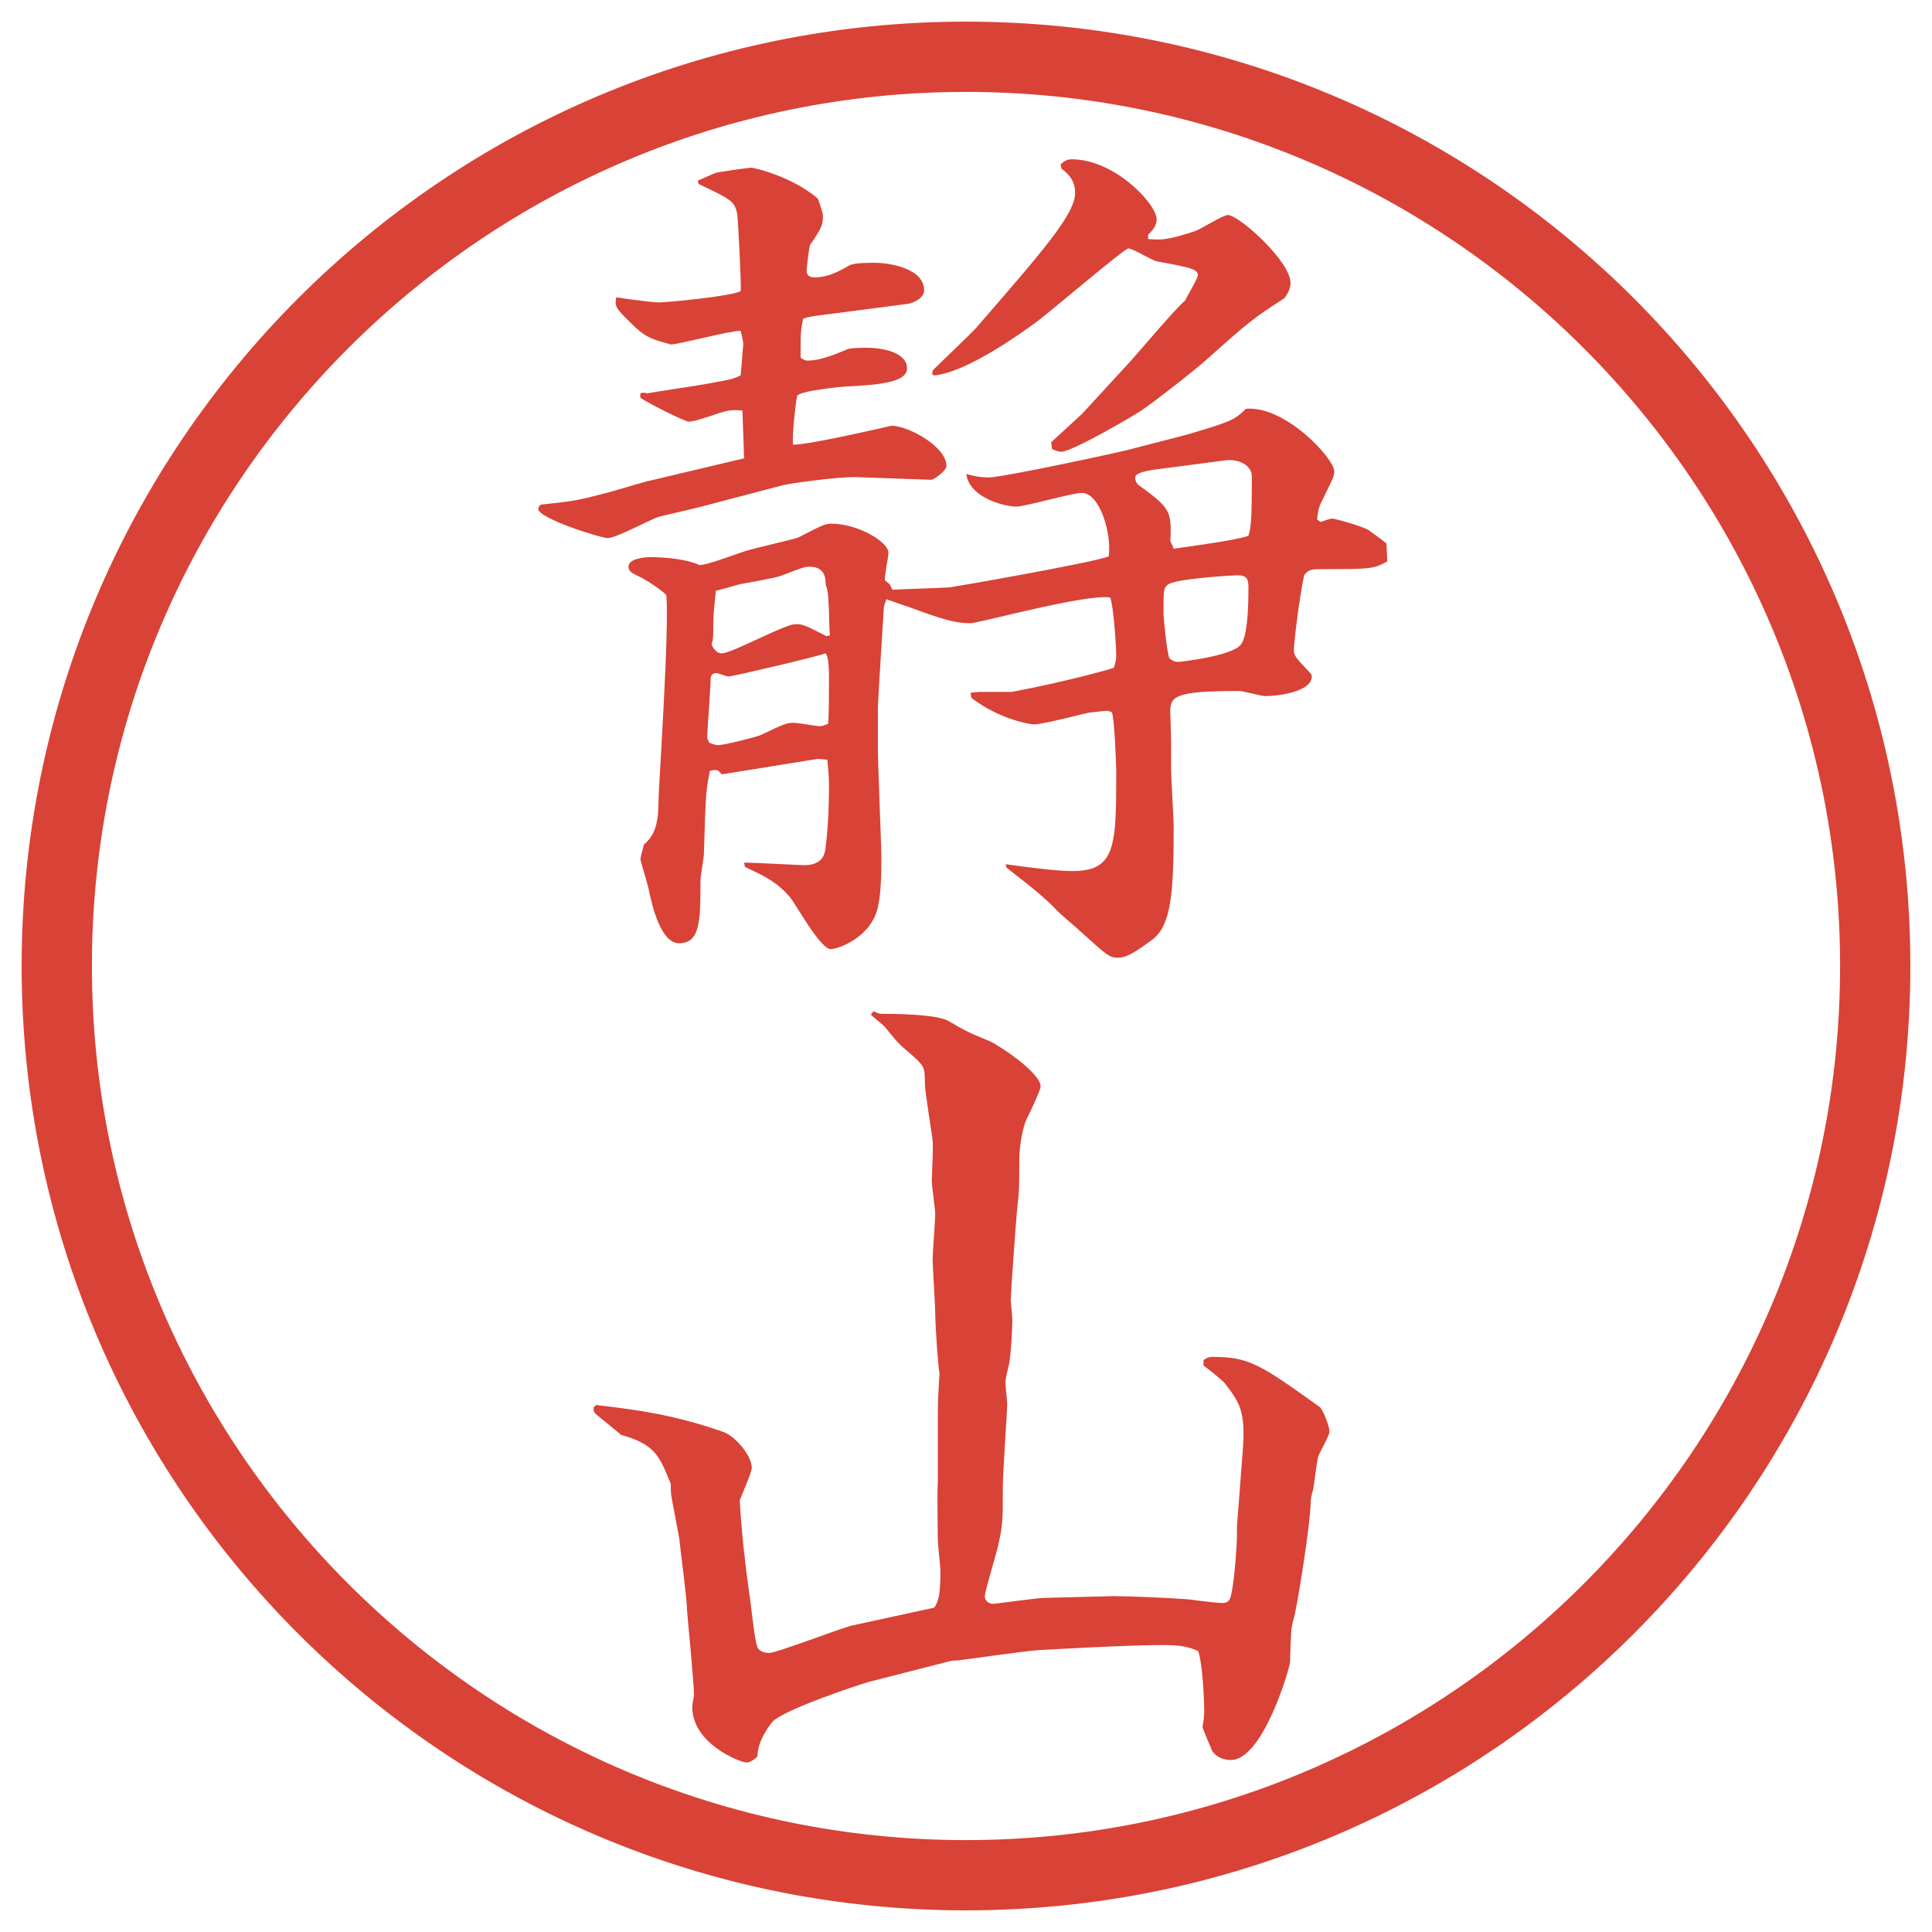
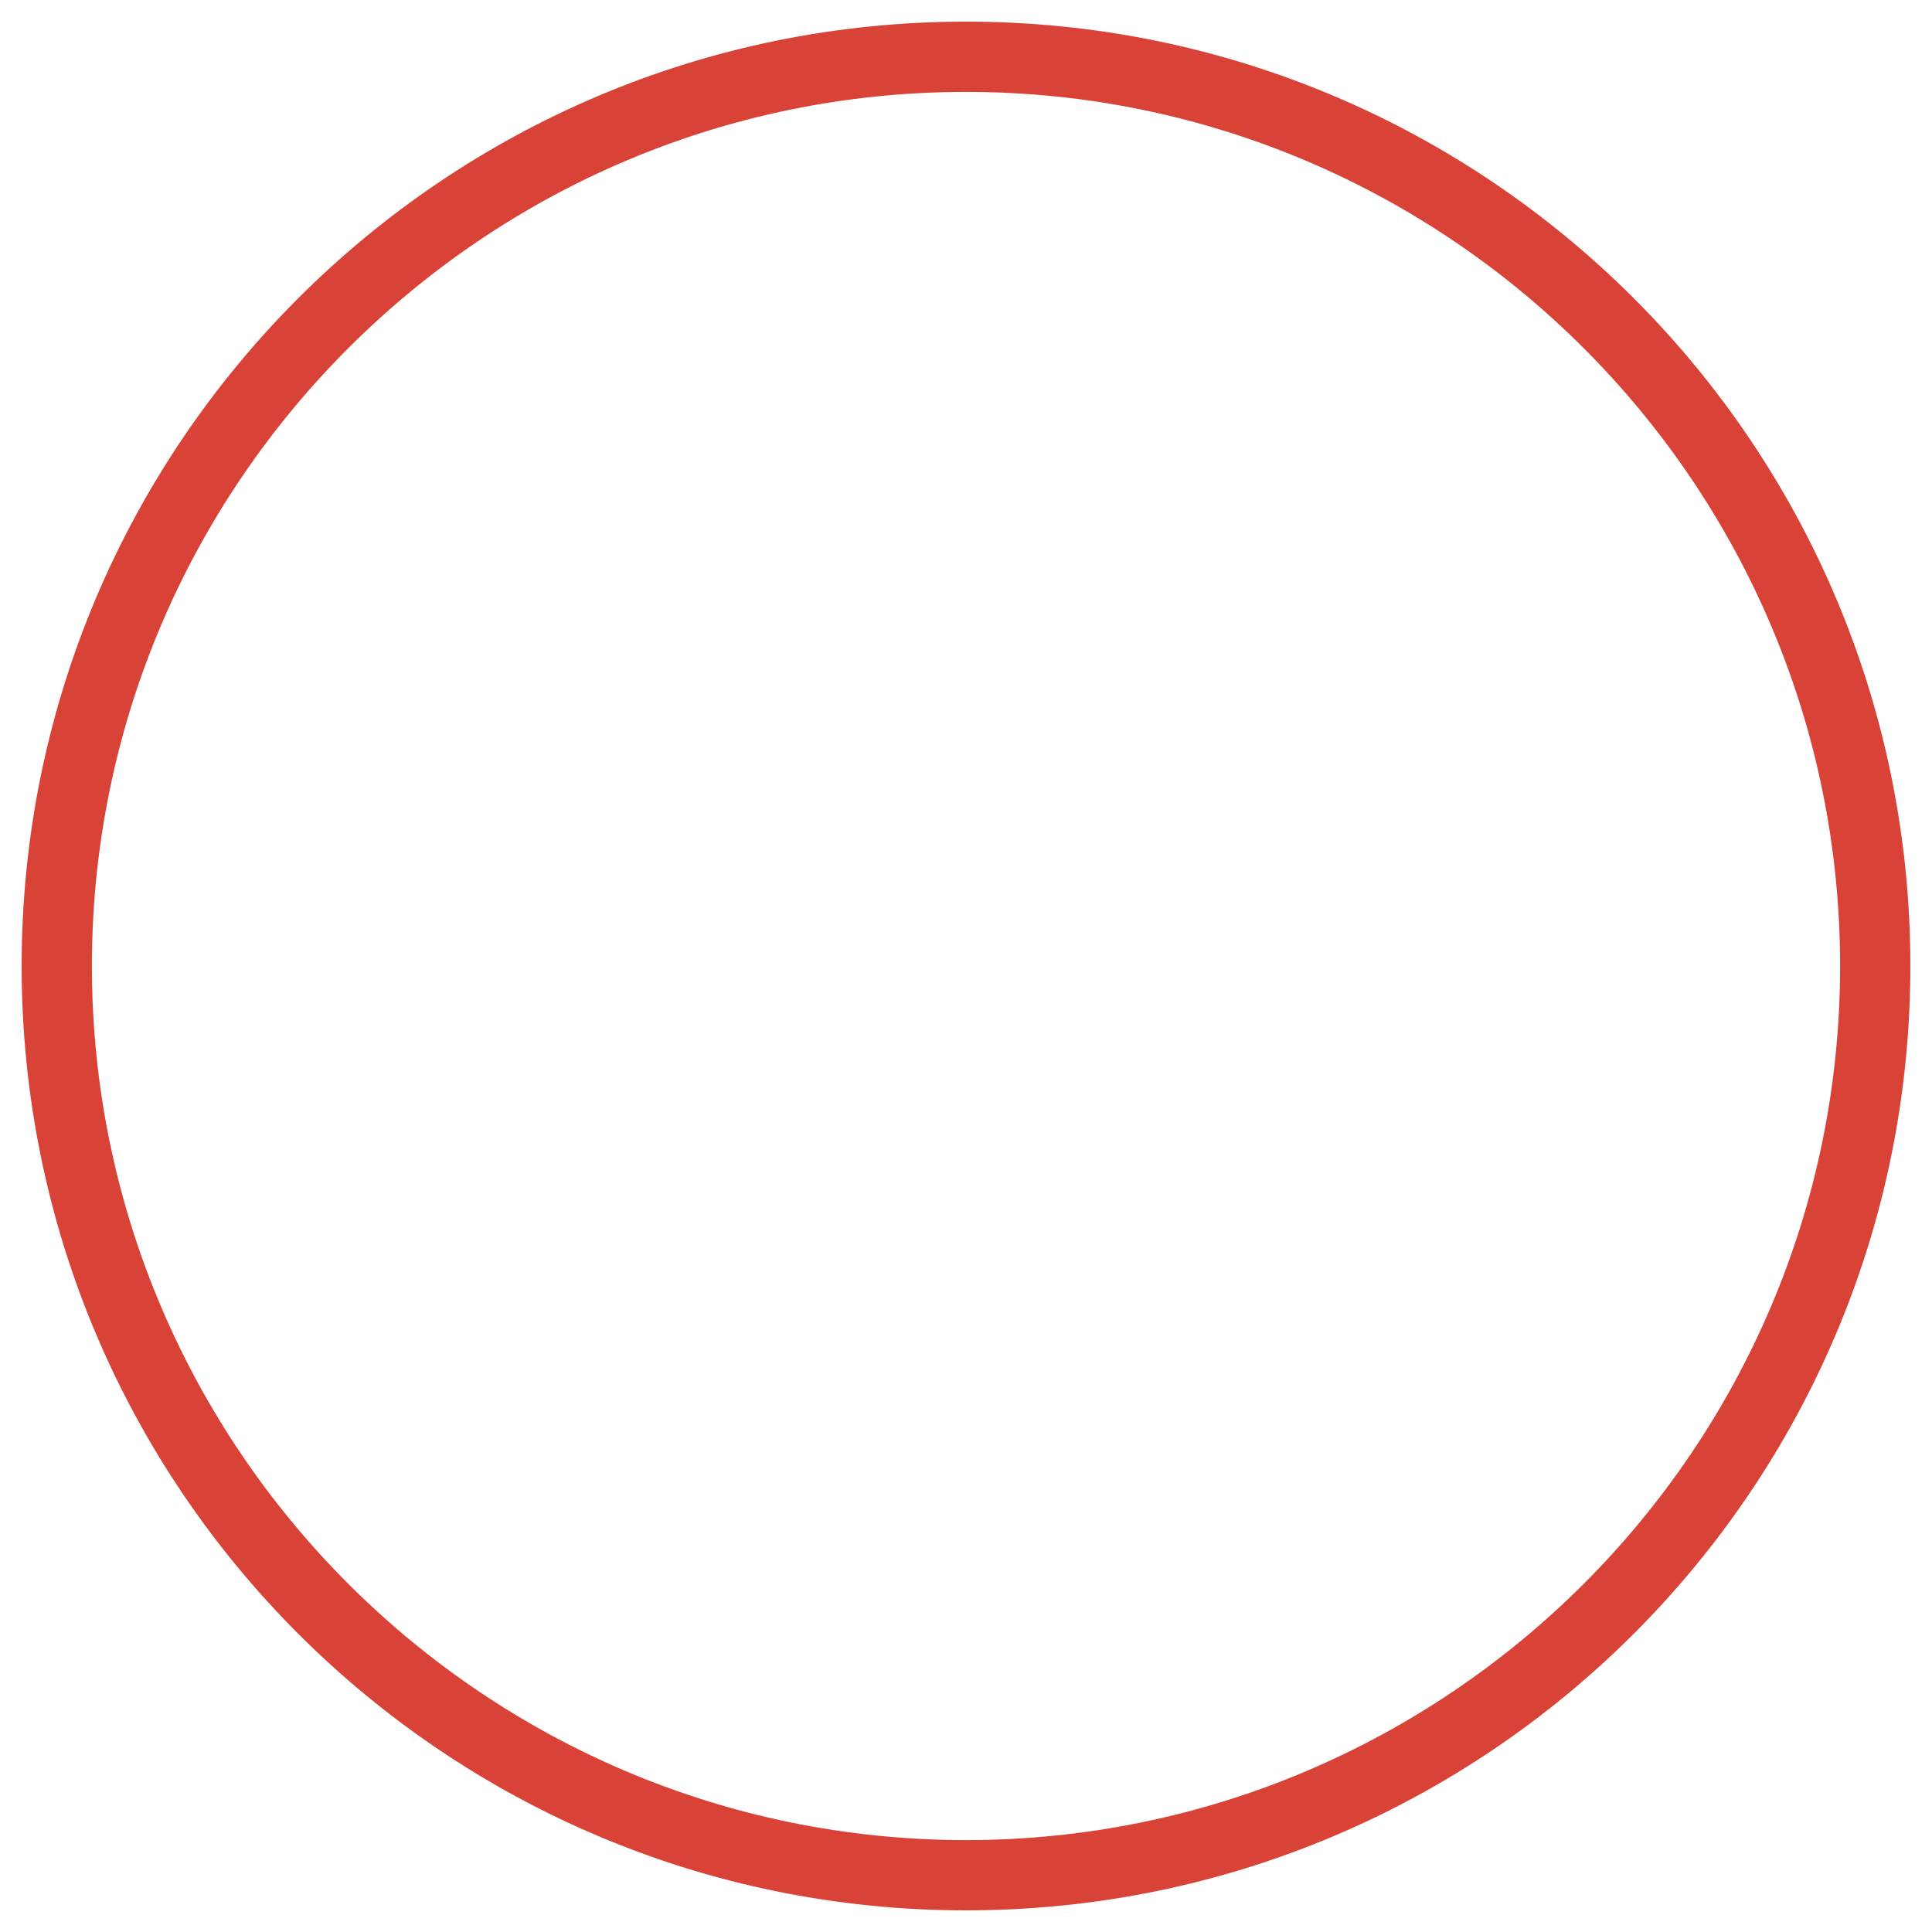
<svg xmlns="http://www.w3.org/2000/svg" id="_レイヤー_1" data-name="レイヤー_1" version="1.1" viewBox="0 0 27.496 27.496">
  <g id="_楕円形_1" data-name="楕円形_1">
    <path d="M13.748,1.308c6.859,0,12.44,5.581,12.44,12.44s-5.581,12.44-12.44,12.44S1.308,20.607,1.308,13.748,6.889,1.308,13.748,1.308M13.748.308C6.325.308.308,6.325.308,13.748s6.017,13.44,13.44,13.44,13.44-6.017,13.44-13.44S21.171.308,13.748.308h0Z" fill="#d94236" />
  </g>
  <g>
-     <path d="M10.59,6.527l-.024-.684c-.171-.012-.195-.012-.476.085-.049.012-.208.073-.293.073-.037,0-.549-.244-.684-.342v-.061c.037-.012.049-.012.098,0,.122-.024.72-.11.842-.134.33-.061.366-.061.488-.122.012-.098.024-.317.037-.439,0-.061-.024-.134-.037-.195-.159,0-.842.183-.989.195-.366-.098-.391-.122-.671-.403-.122-.122-.134-.171-.11-.269.061.012.513.073.598.073.134,0,1.013-.085,1.172-.159.012-.085-.037-1.013-.049-1.099-.037-.183-.085-.208-.549-.427l-.012-.049c.037-.012.22-.098.256-.11s.464-.073.5-.073c.061,0,.598.134.952.439.024.061.073.208.073.244,0,.122-.012.171-.183.415-.024.098-.049.33-.049.378s.037.085.11.085c.208,0,.366-.098.5-.171.061-.037.269-.037.354-.037.232,0,.708.085.708.391,0,.11-.146.183-.244.195l-1.221.159c-.11.012-.171.024-.256.049-.037.171-.037.208-.037.549.012.024.061.049.098.049.159,0,.33-.061.562-.159.037-.024.244-.024.293-.024.195,0,.562.061.562.293,0,.183-.33.232-.818.256-.085,0-.696.061-.745.134-.012.024-.073.513-.061.696.195.012,1.343-.256,1.404-.269.232,0,.781.293.781.574,0,.061-.171.195-.22.195l-1.05-.037c-.22-.012-.964.085-1.086.122l-1.025.269c-.122.037-.61.146-.708.171-.122.037-.61.305-.732.305-.098,0-.989-.281-.989-.415,0-.024.012-.037.037-.061.464-.049.525-.061.854-.146.11-.024.549-.159.647-.183l1.392-.33ZM12.665,8.321l.037.073c.134-.012.708-.024.83-.037.085-.012,2.05-.354,2.246-.439.049-.305-.122-.903-.379-.903-.146,0-.804.195-.939.195s-.659-.11-.708-.464c.085.024.195.049.317.049.207,0,1.953-.378,2.026-.403.134-.037.72-.183.843-.22.573-.171.635-.195.793-.354.562-.049,1.258.708,1.258.891,0,.073-.025.11-.184.439-.049.098-.049.159-.061.244l.049.037c.036-.012.134-.049.17-.049.025,0,.439.11.525.171.012.012.171.122.244.183l.012.256c-.195.11-.268.11-.891.11-.195,0-.22,0-.293.085-.086.427-.146,1.001-.146,1.062,0,.085.024.11.232.33.012.012.023.024.023.049,0,.232-.524.281-.658.281-.062,0-.318-.073-.379-.073-.903,0-.977.073-.977.293,0,.037.012.354.012.415v.415c0,.11.037.696.037.806,0,.964-.037,1.404-.305,1.611-.221.159-.354.256-.488.256-.123,0-.159-.037-.525-.366-.061-.061-.317-.269-.366-.33-.208-.22-.622-.525-.696-.586l-.012-.049c.342.049.744.098.952.098.622,0,.622-.366.622-1.44,0-.037-.023-.72-.061-.818-.012-.012-.061-.024-.073-.024-.036,0-.195.024-.231.024-.037,0-.671.171-.806.171-.036,0-.476-.061-.891-.378l-.012-.073.122-.012h.464c.781-.146,1.427-.33,1.452-.342.013-.024.036-.11.036-.171,0-.134-.036-.696-.085-.83-.317-.061-1.879.366-1.989.366-.22,0-.415-.061-.879-.232-.171-.061-.22-.073-.317-.11-.012.037-.037.085-.037.122,0,.024-.085,1.294-.085,1.44v.562c0,.244.049,1.331.049,1.55,0,.183,0,.5-.049.708-.098.439-.574.598-.671.598-.146,0-.488-.623-.574-.732-.195-.232-.391-.317-.647-.439l-.012-.061c.134,0,.806.037.854.037.244,0,.293-.134.305-.244.024-.183.049-.488.049-.891,0-.134-.012-.232-.024-.366l-.134-.012-1.062.171-.305.049c-.024-.024-.049-.061-.085-.061-.024,0-.049,0-.085.012-.061.293-.061.391-.085,1.172,0,.061-.049.33-.049.378,0,.574,0,.903-.305.903-.269,0-.391-.574-.427-.745-.012-.073-.122-.427-.122-.452s.037-.171.049-.208c.146-.122.208-.281.208-.623,0-.183.159-2.478.11-2.93-.146-.134-.366-.256-.403-.269-.073-.037-.134-.061-.134-.134,0-.11.22-.134.305-.134.195,0,.513.024.696.11.085.024.623-.195.745-.22.574-.146.635-.146.72-.195.305-.159.342-.171.427-.171.366,0,.806.256.806.415,0,.061-.061.342-.049.391l.073.061ZM10.224,10.604c.085,0,.525-.11.61-.146.33-.159.366-.171.464-.171.061,0,.33.049.366.049s.098-.024.122-.037c.012-.11.012-.488.012-.647,0-.085,0-.305-.049-.354-.122.049-1.331.33-1.379.33-.037,0-.146-.049-.171-.049-.037,0-.085.012-.085.085,0,.134-.049.72-.049.842,0,.012.024.037.024.061.024.012.085.037.134.037ZM11.811,9.042c-.012-.11-.012-.574-.037-.635,0-.049-.024-.061-.024-.098,0-.085-.012-.244-.232-.244-.061,0-.098.012-.415.134-.073.024-.464.098-.549.11-.061.012-.293.085-.366.098-.012.134-.037.317-.037.476,0,.183,0,.208-.024.293.049.098.098.122.146.122.146,0,.891-.415,1.05-.415.098,0,.134.012.439.171l.049-.012ZM13.275,5.27c.098-.098.537-.513.623-.61.952-1.099,1.403-1.611,1.403-1.917,0-.183-.109-.281-.195-.342l-.012-.061c.049-.049.098-.073.158-.073.611,0,1.209.635,1.209.854,0,.098-.061.159-.122.22v.061c.171.012.257.024.659-.11.086-.024.402-.232.477-.232.158,0,.891.659.891.964,0,.073-.024.134-.086.22-.439.281-.512.342-1.086.854-.171.159-.818.659-.952.745-.146.098-.989.586-1.136.586-.036,0-.072-.012-.133-.037l-.013-.098.439-.403.696-.757c.122-.134.635-.745.769-.854.049-.098.184-.317.184-.366,0-.085-.122-.11-.586-.195-.061-.012-.342-.183-.402-.183-.062,0-1.111.903-1.331,1.062-.134.098-.964.708-1.44.745l-.024-.024.012-.049ZM16.705,7.809c.171-.024.903-.122,1.062-.183.036-.11.049-.208.049-.842,0-.183-.221-.256-.379-.232l-1.025.134c-.061.012-.256.037-.256.11,0,.024,0,.049.036.098.452.33.488.366.464.806l.049.11ZM16.645,9.371c.036.024.061.049.121.049.037,0,.77-.085.892-.244.049-.061.11-.232.11-.806,0-.134-.025-.183-.159-.183-.049,0-.892.049-.989.134-.061.049-.061.073-.061.415,0,.049.049.574.086.635Z" fill="#d94236" />
-     <path d="M8.49,19.997c.635.073,1.123.146,1.794.378.183.062.415.342.415.514,0,.072-.146.391-.171.463.024.439.073.879.134,1.318.024.123.073.684.122.781.024.049.098.074.159.074.11,0,.989-.342,1.184-.391l1.123-.244.049-.013c.049-.085.085-.146.085-.513,0-.073-.037-.379-.037-.451,0-.123-.012-.684,0-.807v-.988c0-.195.012-.379.024-.574-.024-.121-.061-.707-.061-.854,0-.123-.037-.66-.037-.77,0-.098.037-.549.037-.635s-.049-.402-.049-.477c0-.085.024-.488.012-.573-.012-.122-.11-.696-.11-.817,0-.232-.012-.244-.171-.391-.22-.184-.22-.195-.391-.403,0-.012-.171-.146-.208-.183l.037-.049c.049.024.085.037.122.037.122,0,.757,0,.94.098.269.159.305.171.598.293.11.049.72.439.72.647,0,.036-.121.305-.195.451-.072.146-.109.439-.109.586,0,.391,0,.439-.024.646-.013.074-.098,1.282-.098,1.355,0,.012.024.244.024.281,0,.109-.024.549-.049.635-.037.158-.049.183-.049.268,0,.049.024.244.024.293,0,.11-.062.989-.062,1.172,0,.488,0,.537-.061.818-.024.122-.195.672-.195.744,0,.062.049.11.122.11.024,0,.622-.085.732-.085l.976-.025c.208,0,.843.025,1.099.049.073.013.391.049.451.049.086,0,.11-.049.123-.109.049-.184.085-.732.085-.842v-.135l.085-1.111c.037-.537-.049-.658-.256-.928-.037-.049-.256-.219-.305-.256v-.073c.036-.036.085-.049.121-.049.525,0,.672.098,1.526.708.049.024.146.281.146.354,0,.062-.146.306-.159.354-.023.073-.061.415-.072.464-.025.086-.037.146-.037.195,0,.281-.195,1.514-.244,1.66-.037.135-.037.184-.049.61,0,.062-.379,1.392-.842,1.392-.025,0-.184,0-.27-.135,0-.012-.134-.305-.134-.342.013-.049.024-.158.024-.207,0-.195-.024-.695-.086-.867-.146-.061-.231-.085-.524-.085-.476,0-1.562.062-1.757.073-.183.012-1.123.146-1.135.146-.037,0-.085,0-.122.012l-1.147.293c-.171.049-1.196.391-1.367.562-.012.012-.22.256-.22.5-.049.049-.11.086-.159.086-.073,0-.769-.257-.769-.794,0-.024.024-.146.024-.171,0-.184-.085-1.025-.098-1.196,0-.171-.098-.879-.11-1.025l-.085-.452c-.037-.183-.037-.207-.037-.329-.159-.391-.22-.562-.708-.696-.049-.049-.317-.256-.366-.305-.024-.024-.024-.037-.024-.086l.037-.036Z" fill="#d94236" />
-   </g>
+     </g>
</svg>